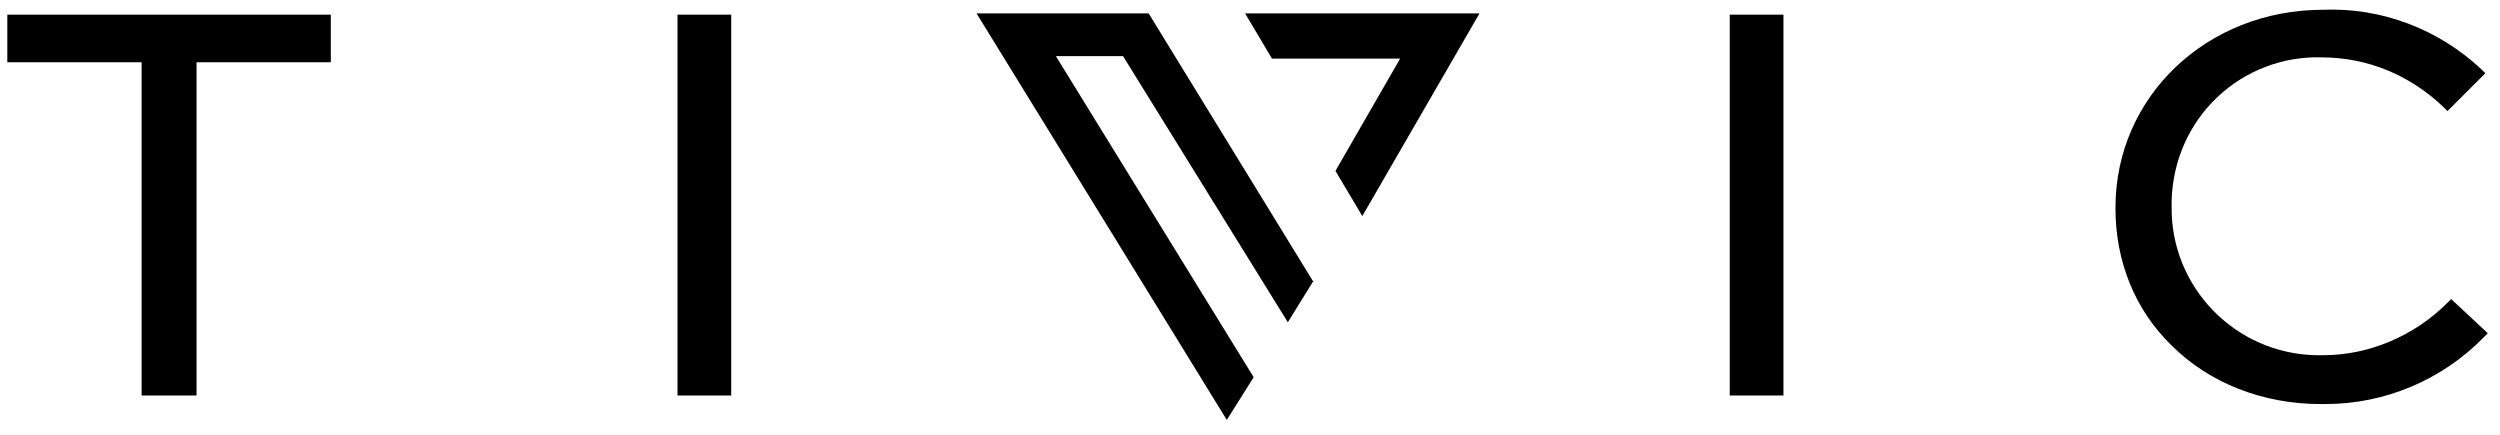
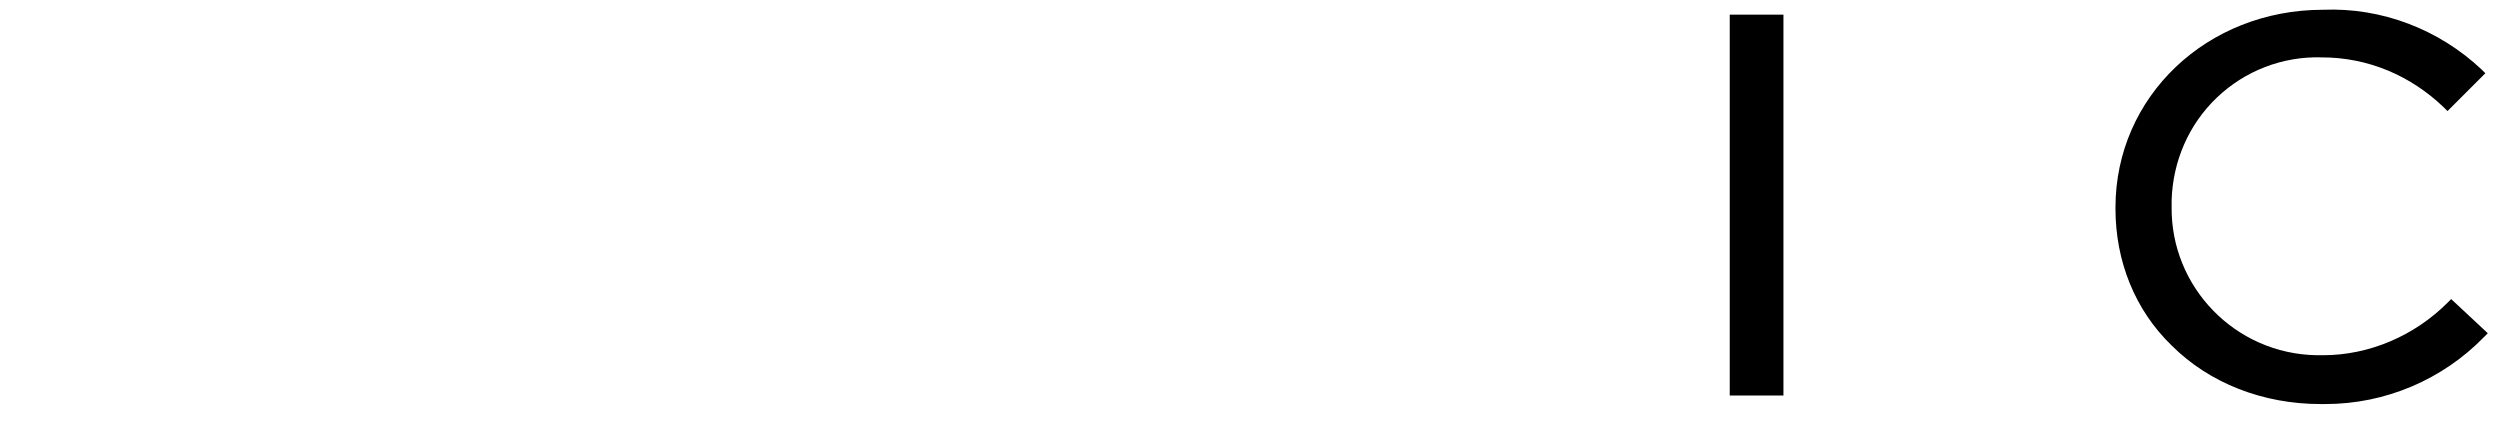
<svg xmlns="http://www.w3.org/2000/svg" version="1.1" id="Layer_1" x="0px" y="0px" viewBox="0 0 204.8 35.6" style="enable-background:new 0 0 204.8 35.6;" xml:space="preserve">
  <g>
-     <polygon points="0.6,5.1 11.6,5.1 11.6,32.4 16.1,32.4 16.1,5.1 27.1,5.1 27.1,1.2 0.6,1.2  " fill="currentColor" />
-     <rect x="55.5" y="1.2" width="4.4" height="31.2" fill="currentColor" />
    <rect x="141.7" y="1.2" width="4.4" height="31.2" fill="currentColor" />
    <path d="M200.8,24.5l-0.3,0.3c-2.7,2.7-6.4,4.3-10.2,4.3c0,0-0.1,0-0.1,0c-0.1,0-0.2,0-0.4,0 c-6.7-0.1-12-5.6-11.9-12.2v-0.1c0-0.1,0-0.3,0-0.4c0.1-3.2,1.4-6.2,3.7-8.4c2.3-2.2,5.4-3.4,8.6-3.3c0,0,0,0,0,0 c3.8,0,7.3,1.5,10,4.1l0.3,0.3l3.1-3.1l-0.3-0.3c-3.5-3.3-8.2-5.1-13-4.9c-9.5,0-17,7.1-17,16.2v0.1c0,4.3,1.6,8.3,4.6,11.2 c3.1,3.1,7.5,4.8,12.2,4.8c0,0,0,0,0,0c0.1,0,0.3,0,0.4,0c4.9,0,9.6-2,13-5.5l0.3-0.3L200.8,24.5z" fill="currentColor" />
-     <polygon points="80,1.1 100.5,34.4 102.7,30.9 86.5,4.6 92,4.6 105.5,26.4 107.6,23 107.6,23.1 107.6,23.1 94.1,1.1 " fill="currentColor" />
-     <polygon points="104.2,4.8 114.7,4.8 109.4,14 111.6,17.7 121.2,1.1 102,1.1  " fill="currentColor" />
  </g>
</svg>